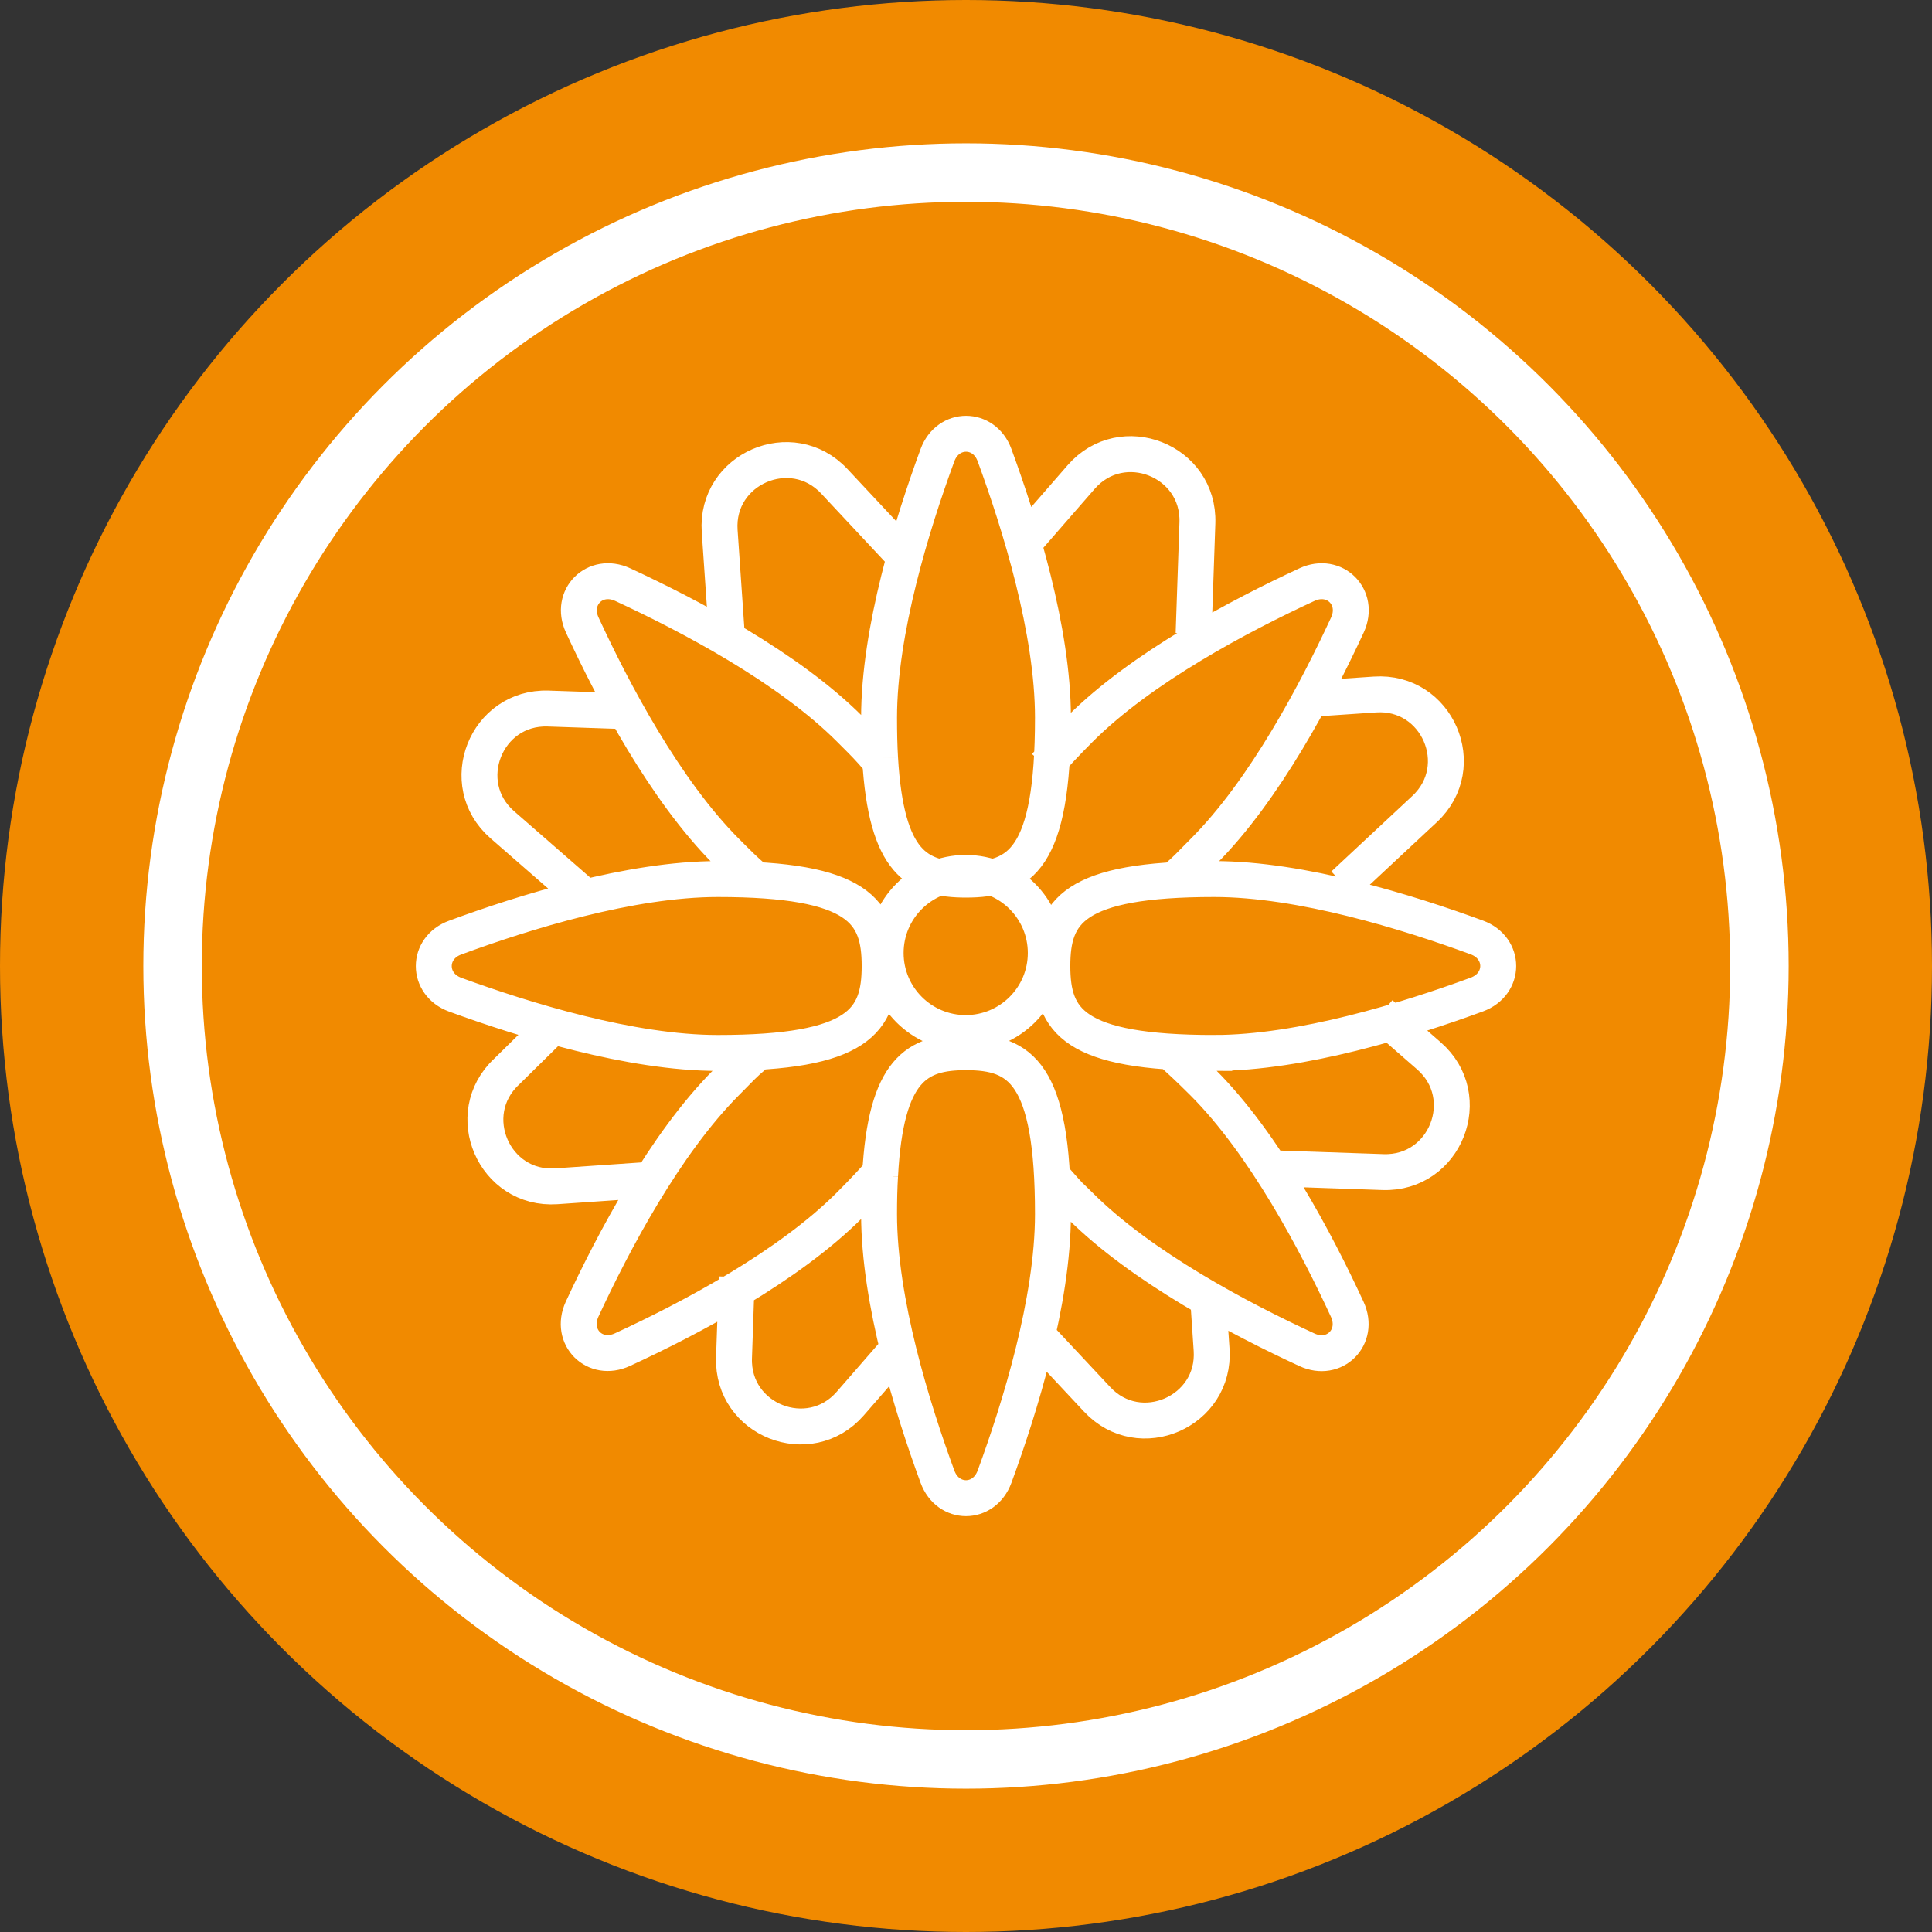
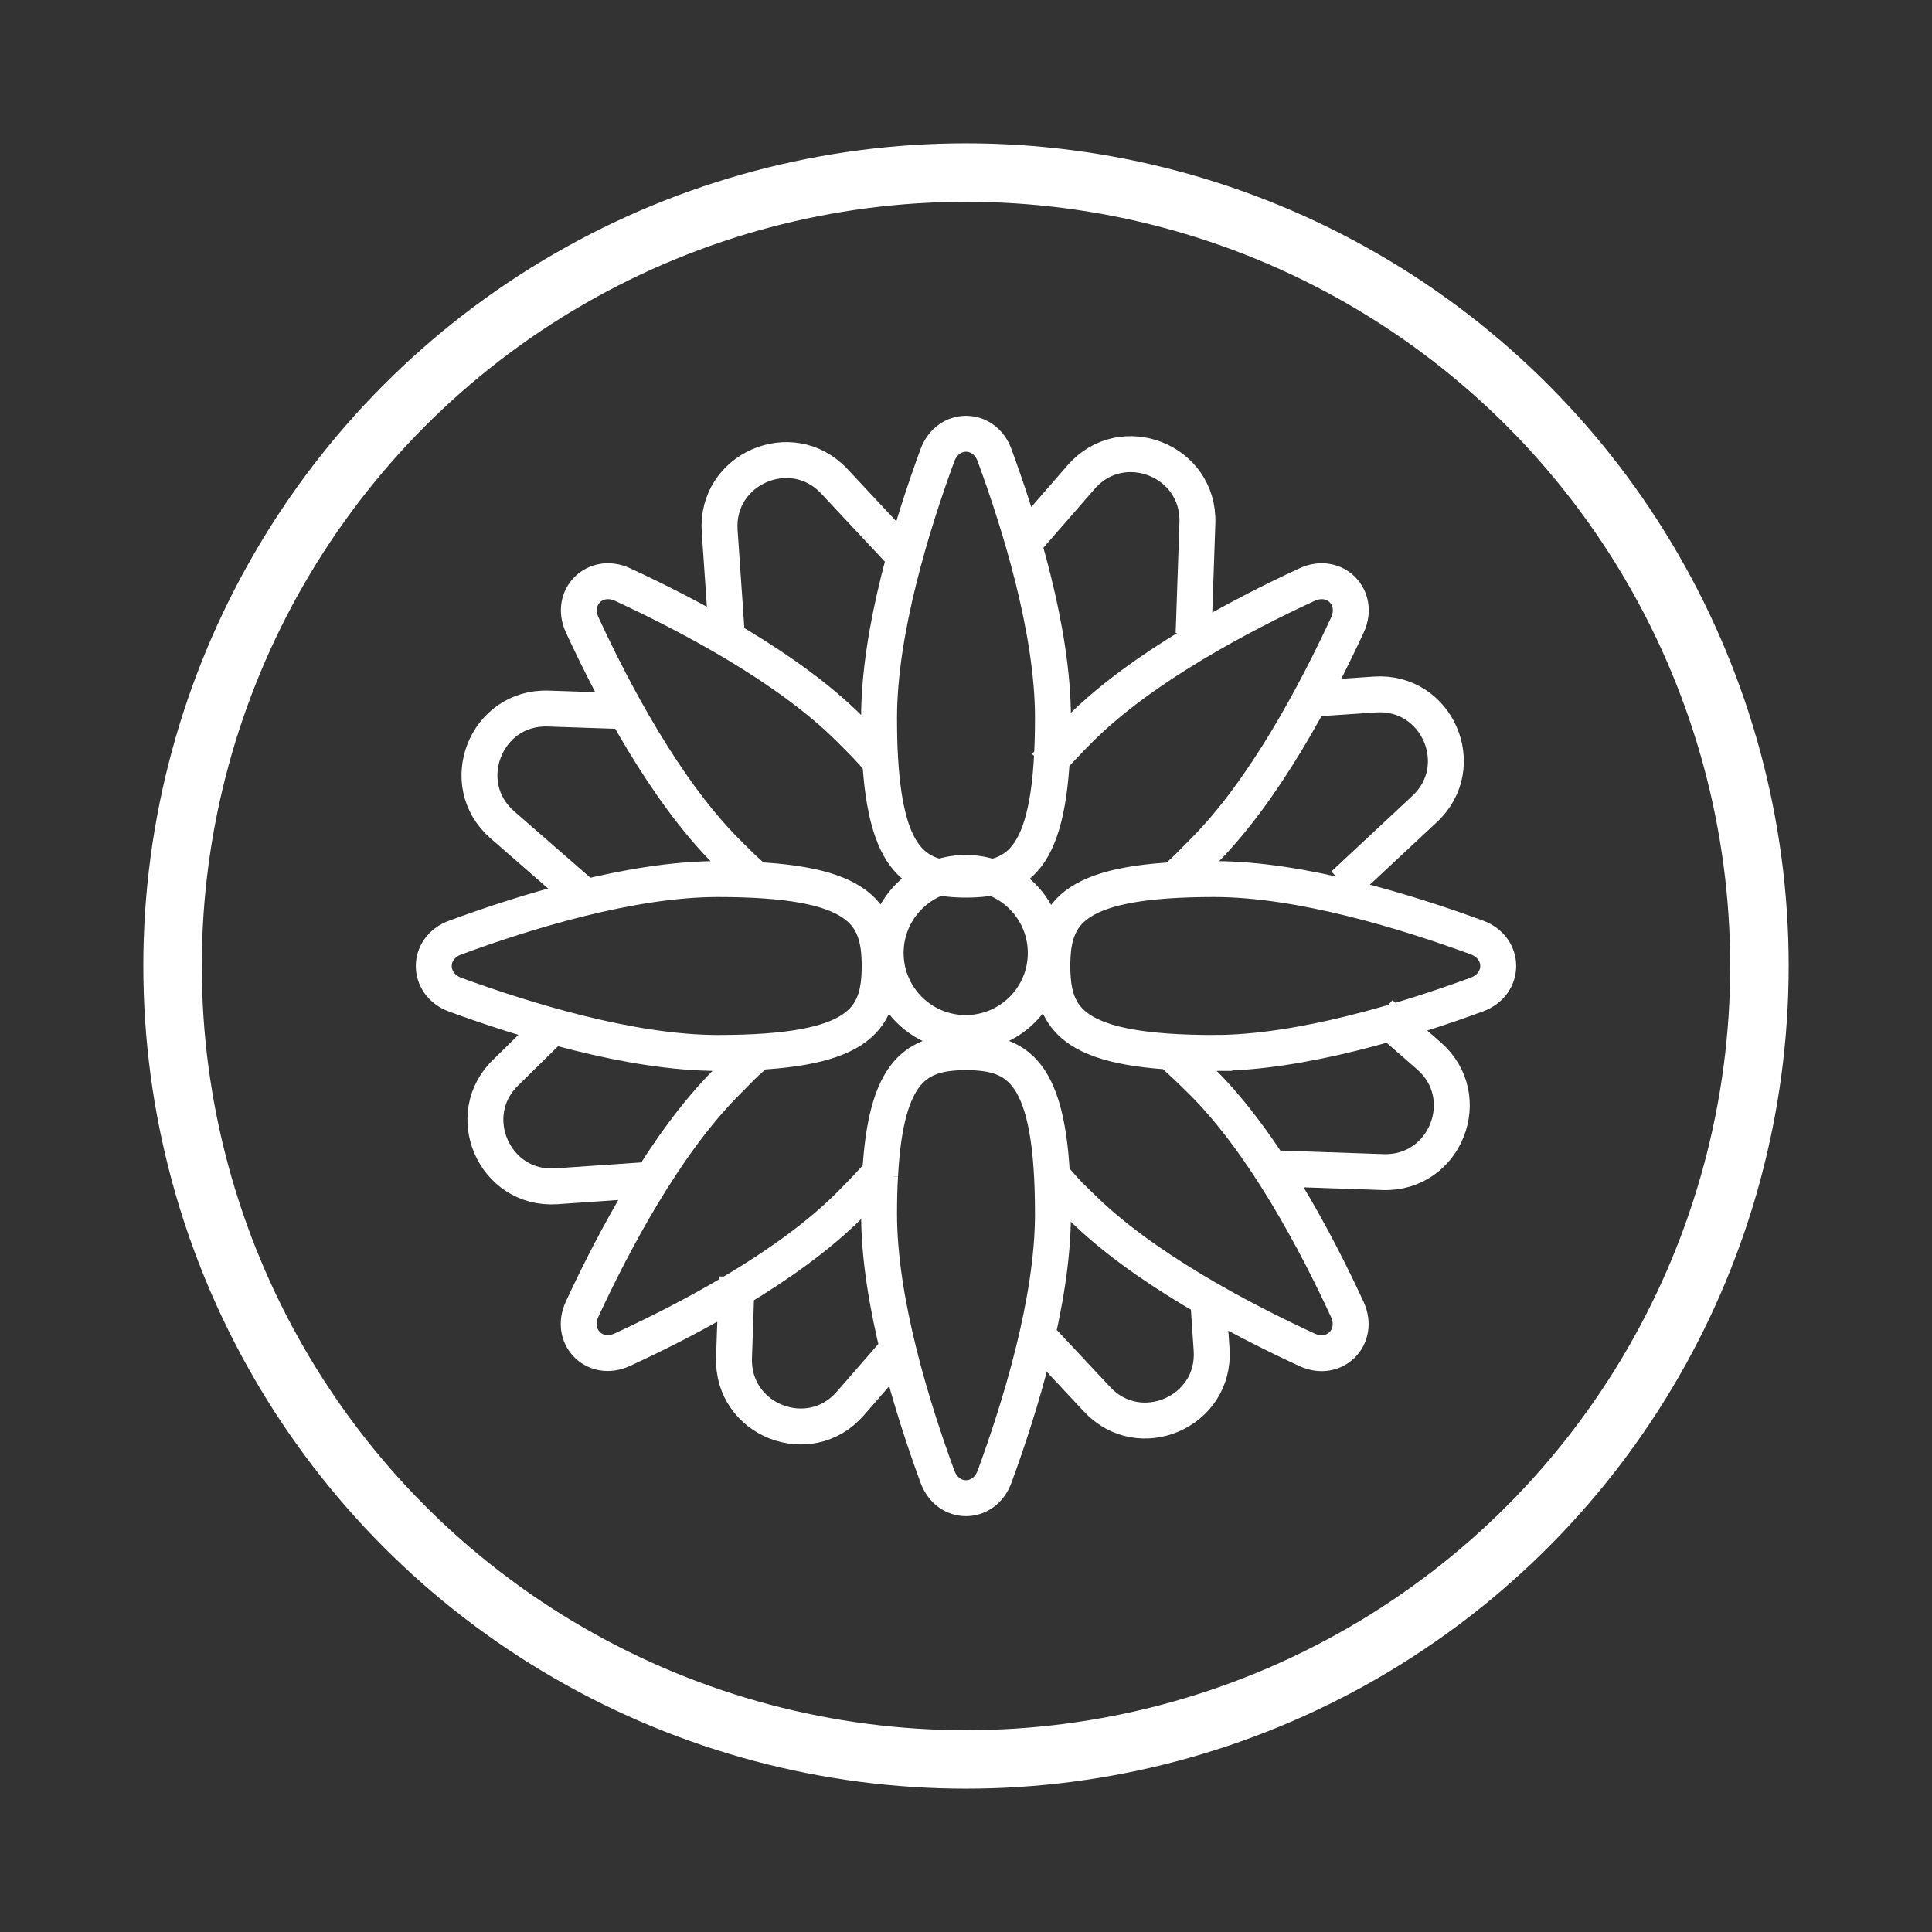
<svg xmlns="http://www.w3.org/2000/svg" viewBox="0 0 132 132" style="enable-background:new 0 0 132 132" xml:space="preserve">
  <rect x="0" y="0" width="132" height="132" fill="#333333" stroke="none" />
  <switch>
    <g>
-       <circle cx="66" cy="66" r="66" style="fill:#f18a00" />
      <circle cx="66" cy="66" r="54.21" style="fill-rule:evenodd;clip-rule:evenodd;fill:none;stroke:#fff;stroke-width:3.995;stroke-miterlimit:10" />
      <path d="M82.96 71.94c-9.65 0-11.06-2.22-11.06-5.94 0-3.71 1.4-5.94 11.06-5.94 5.95 0 13.23 2.26 17.94 3.99 1.95.72 1.95 3.18 0 3.9-4.71 1.73-11.99 3.99-17.94 3.99zM49.04 60.06c9.66 0 11.06 2.23 11.06 5.94 0 3.72-1.4 5.94-11.06 5.94-5.95 0-13.23-2.26-17.94-3.98-1.95-.72-1.95-3.19 0-3.9 4.71-1.74 11.99-4 17.94-4zm11.09 20.26c.39-7.29 2.53-8.43 5.87-8.43 3.71 0 5.94 1.4 5.94 11.06 0 5.95-2.26 13.23-3.99 17.94-.72 1.96-3.18 1.96-3.9 0-1.73-4.71-3.99-11.98-3.99-17.94 0-.95.02-1.83.07-2.63m0-28.51c-.05-.83-.07-1.76-.07-2.77 0-5.95 2.26-13.23 3.99-17.94.72-1.95 3.19-1.95 3.9 0 1.73 4.71 3.99 11.98 3.99 17.94 0 9.66-2.23 11.06-5.94 11.06-3.32 0-5.45-1.12-5.87-8.29m19.55 19.8c.77.66 1.6 1.44 2.51 2.35 4.21 4.21 7.76 10.95 9.86 15.5.87 1.89-.87 3.64-2.76 2.76-4.55-2.1-11.3-5.65-15.51-9.86-1.02-1.02-.29-.2-1.85-1.96M51.61 60.07c-.77-.66-1.06-.96-1.97-1.87-4.21-4.21-7.76-10.95-9.86-15.5-.87-1.89.87-3.63 2.76-2.76 4.55 2.11 11.3 5.65 15.51 9.86 1.02 1.02 1.31 1.3 2.01 2.13m.33 27.91c-.66.77-1.44 1.6-2.35 2.51-4.21 4.21-10.95 7.76-15.51 9.86-1.89.88-3.63-.86-2.76-2.76 2.11-4.55 5.66-11.29 9.86-15.5 1.02-1.02 1.1-1.16 1.94-1.87m19.87-19.76c.66-.77 1.44-1.6 2.35-2.51C78 45.6 84.74 42.05 89.3 39.94c1.89-.87 3.63.87 2.76 2.76-2.11 4.55-5.65 11.3-9.86 15.5-1.02 1.02-1.1 1.16-1.94 1.87m-8.81 5.04c0 3.02-2.45 5.47-5.47 5.47-3.02 0-5.47-2.45-5.47-5.47 0-3.02 2.45-5.47 5.47-5.47 3.02 0 5.47 2.45 5.47 5.47zm-1.56-27.95 3.98-4.57c2.8-3.21 8.08-1.13 7.94 3.13l-.26 7.57m7.36 4.5 5.03-.34c4.25-.29 6.51 4.91 3.4 7.82l-5.54 5.17m2.53 8.82 3.3 2.88c3.21 2.8 1.13 8.08-3.13 7.94l-7.57-.26m-4.39 8.82.24 3.57c.29 4.25-4.92 6.51-7.82 3.4l-4.09-4.37m-9.56.96-3.22 3.7c-2.8 3.21-8.08 1.13-7.94-3.13l.19-5.52m-5.81-6.65-6.52.45c-4.25.29-6.51-4.92-3.4-7.83l3.16-3.11m2.26-8.78-5.71-4.98c-3.21-2.8-1.13-8.08 3.13-7.94l5.32.18m6.92-4.75-.52-7.56c-.29-4.25 4.92-6.51 7.83-3.4l5.17 5.53" style="fill:none;stroke:#fff;stroke-width:2.454;stroke-miterlimit:10" />
    </g>
  </switch>
</svg>